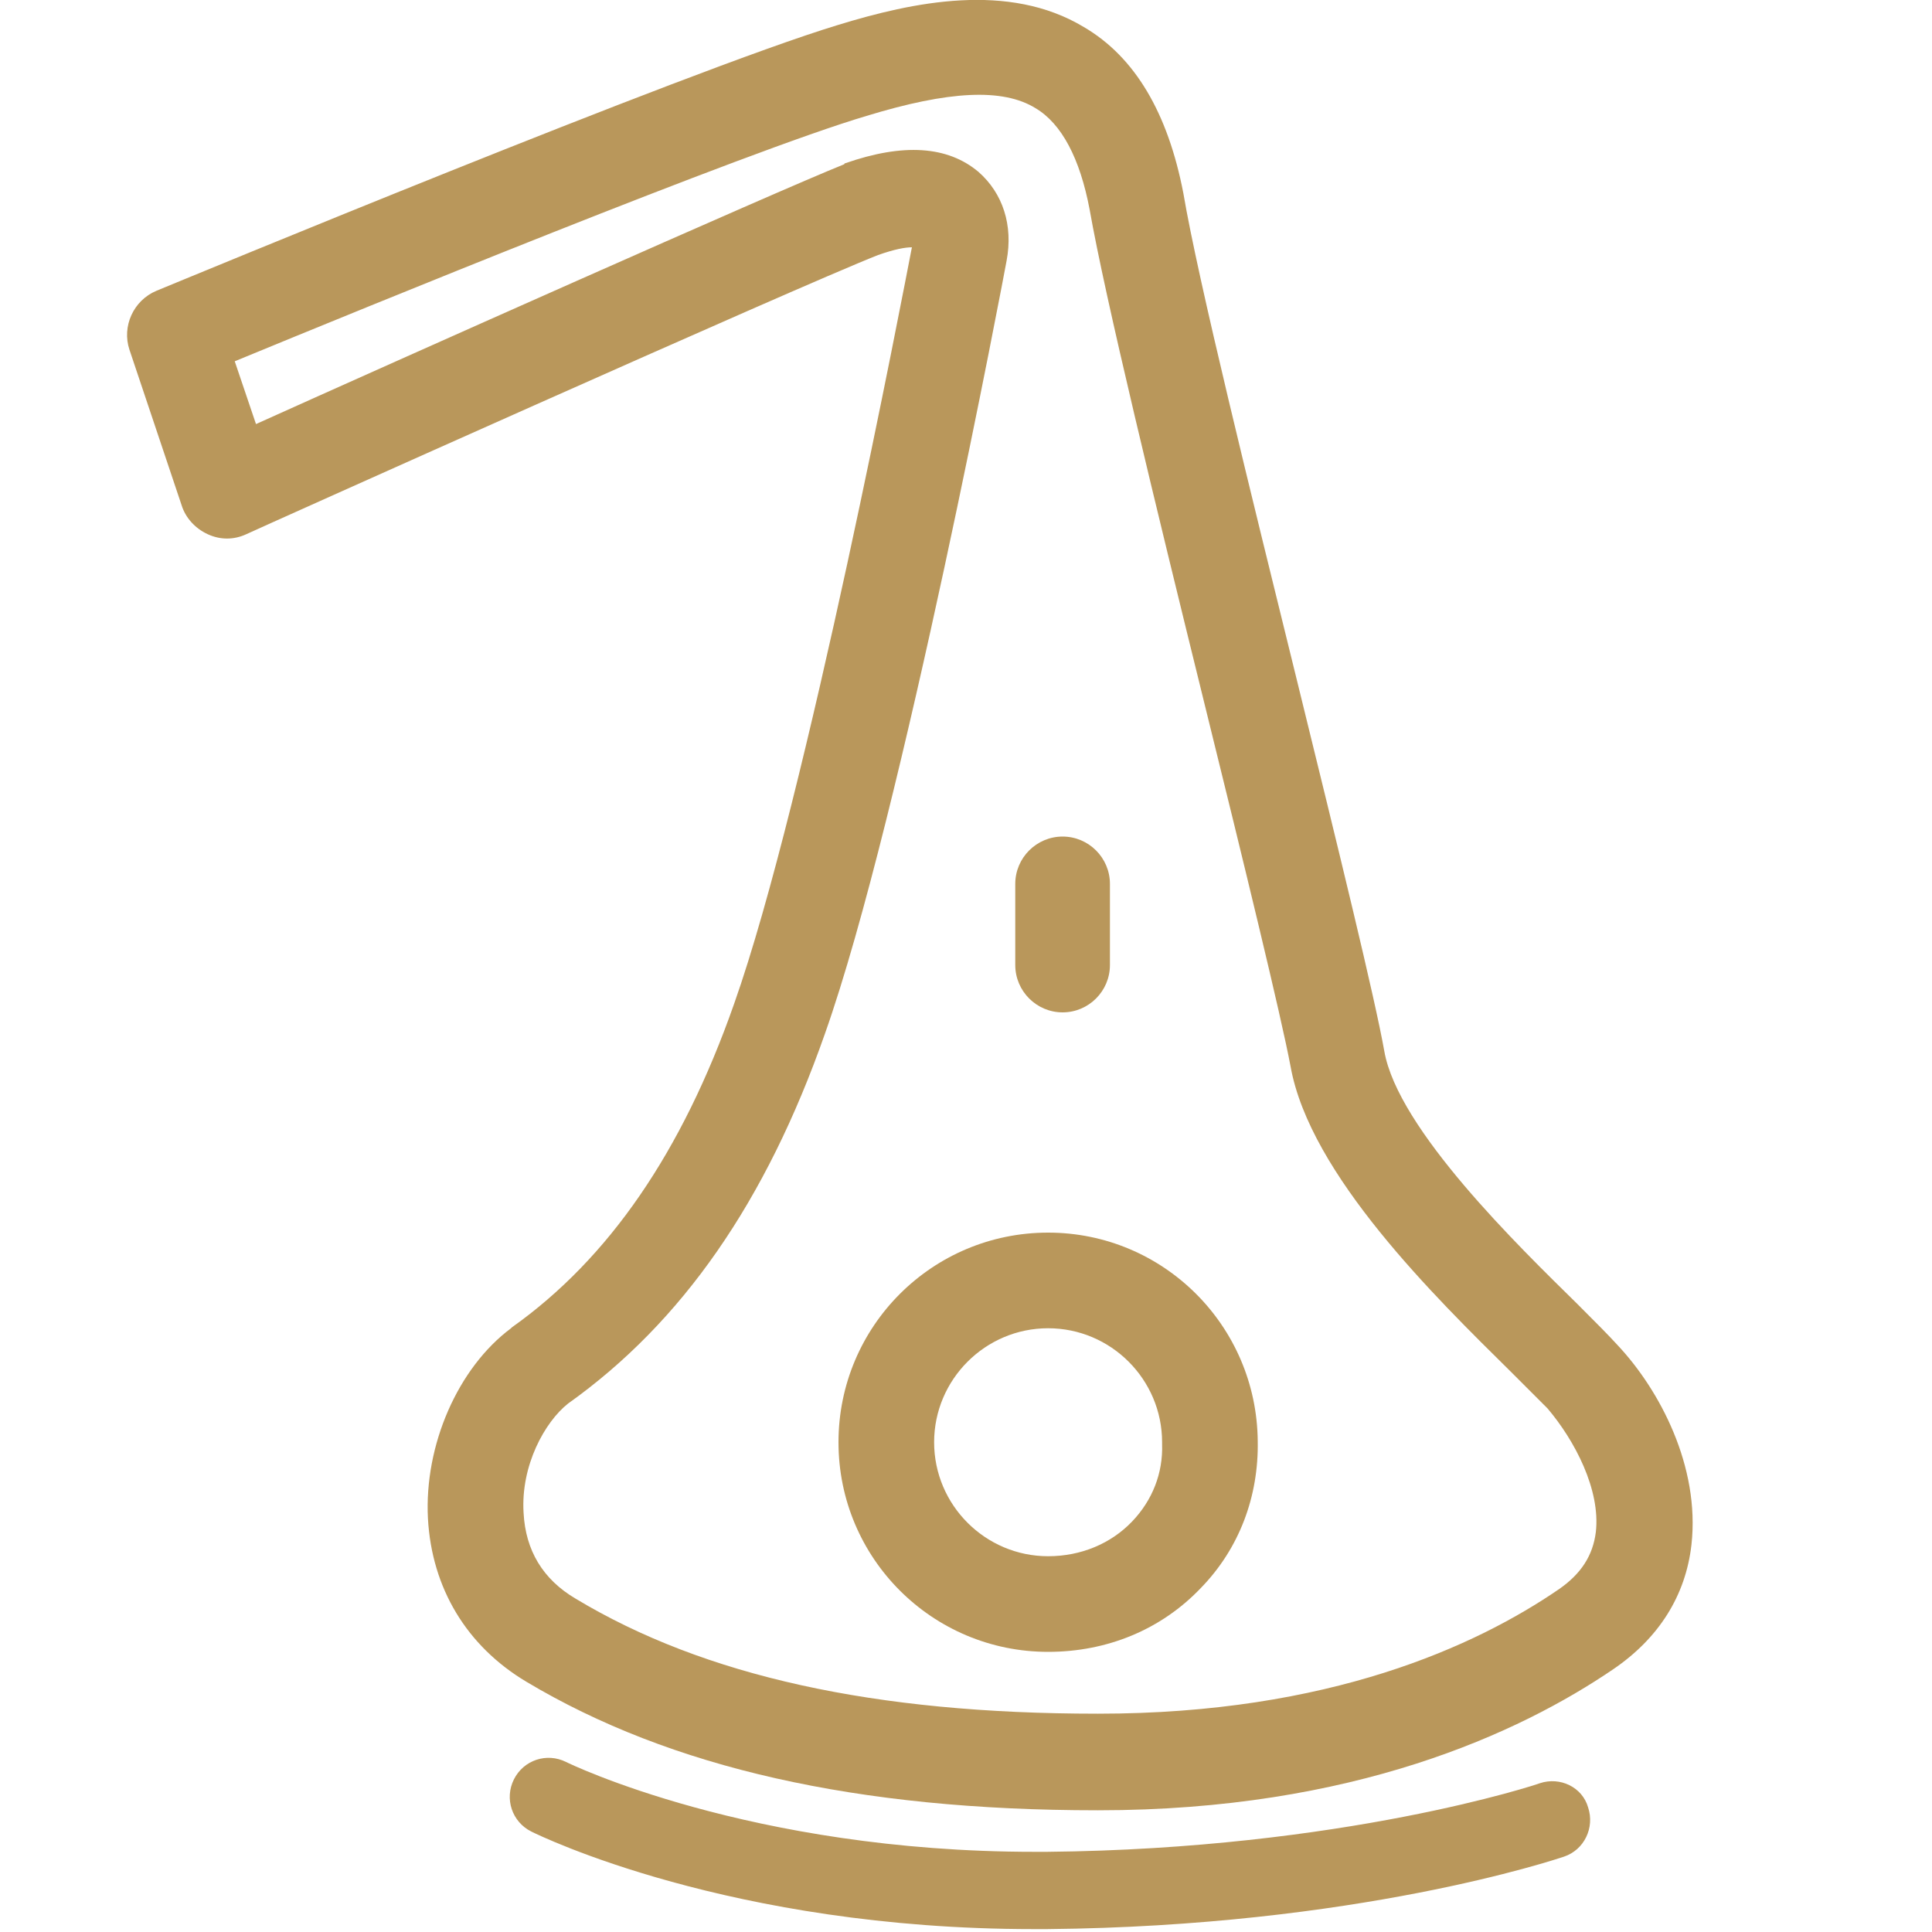
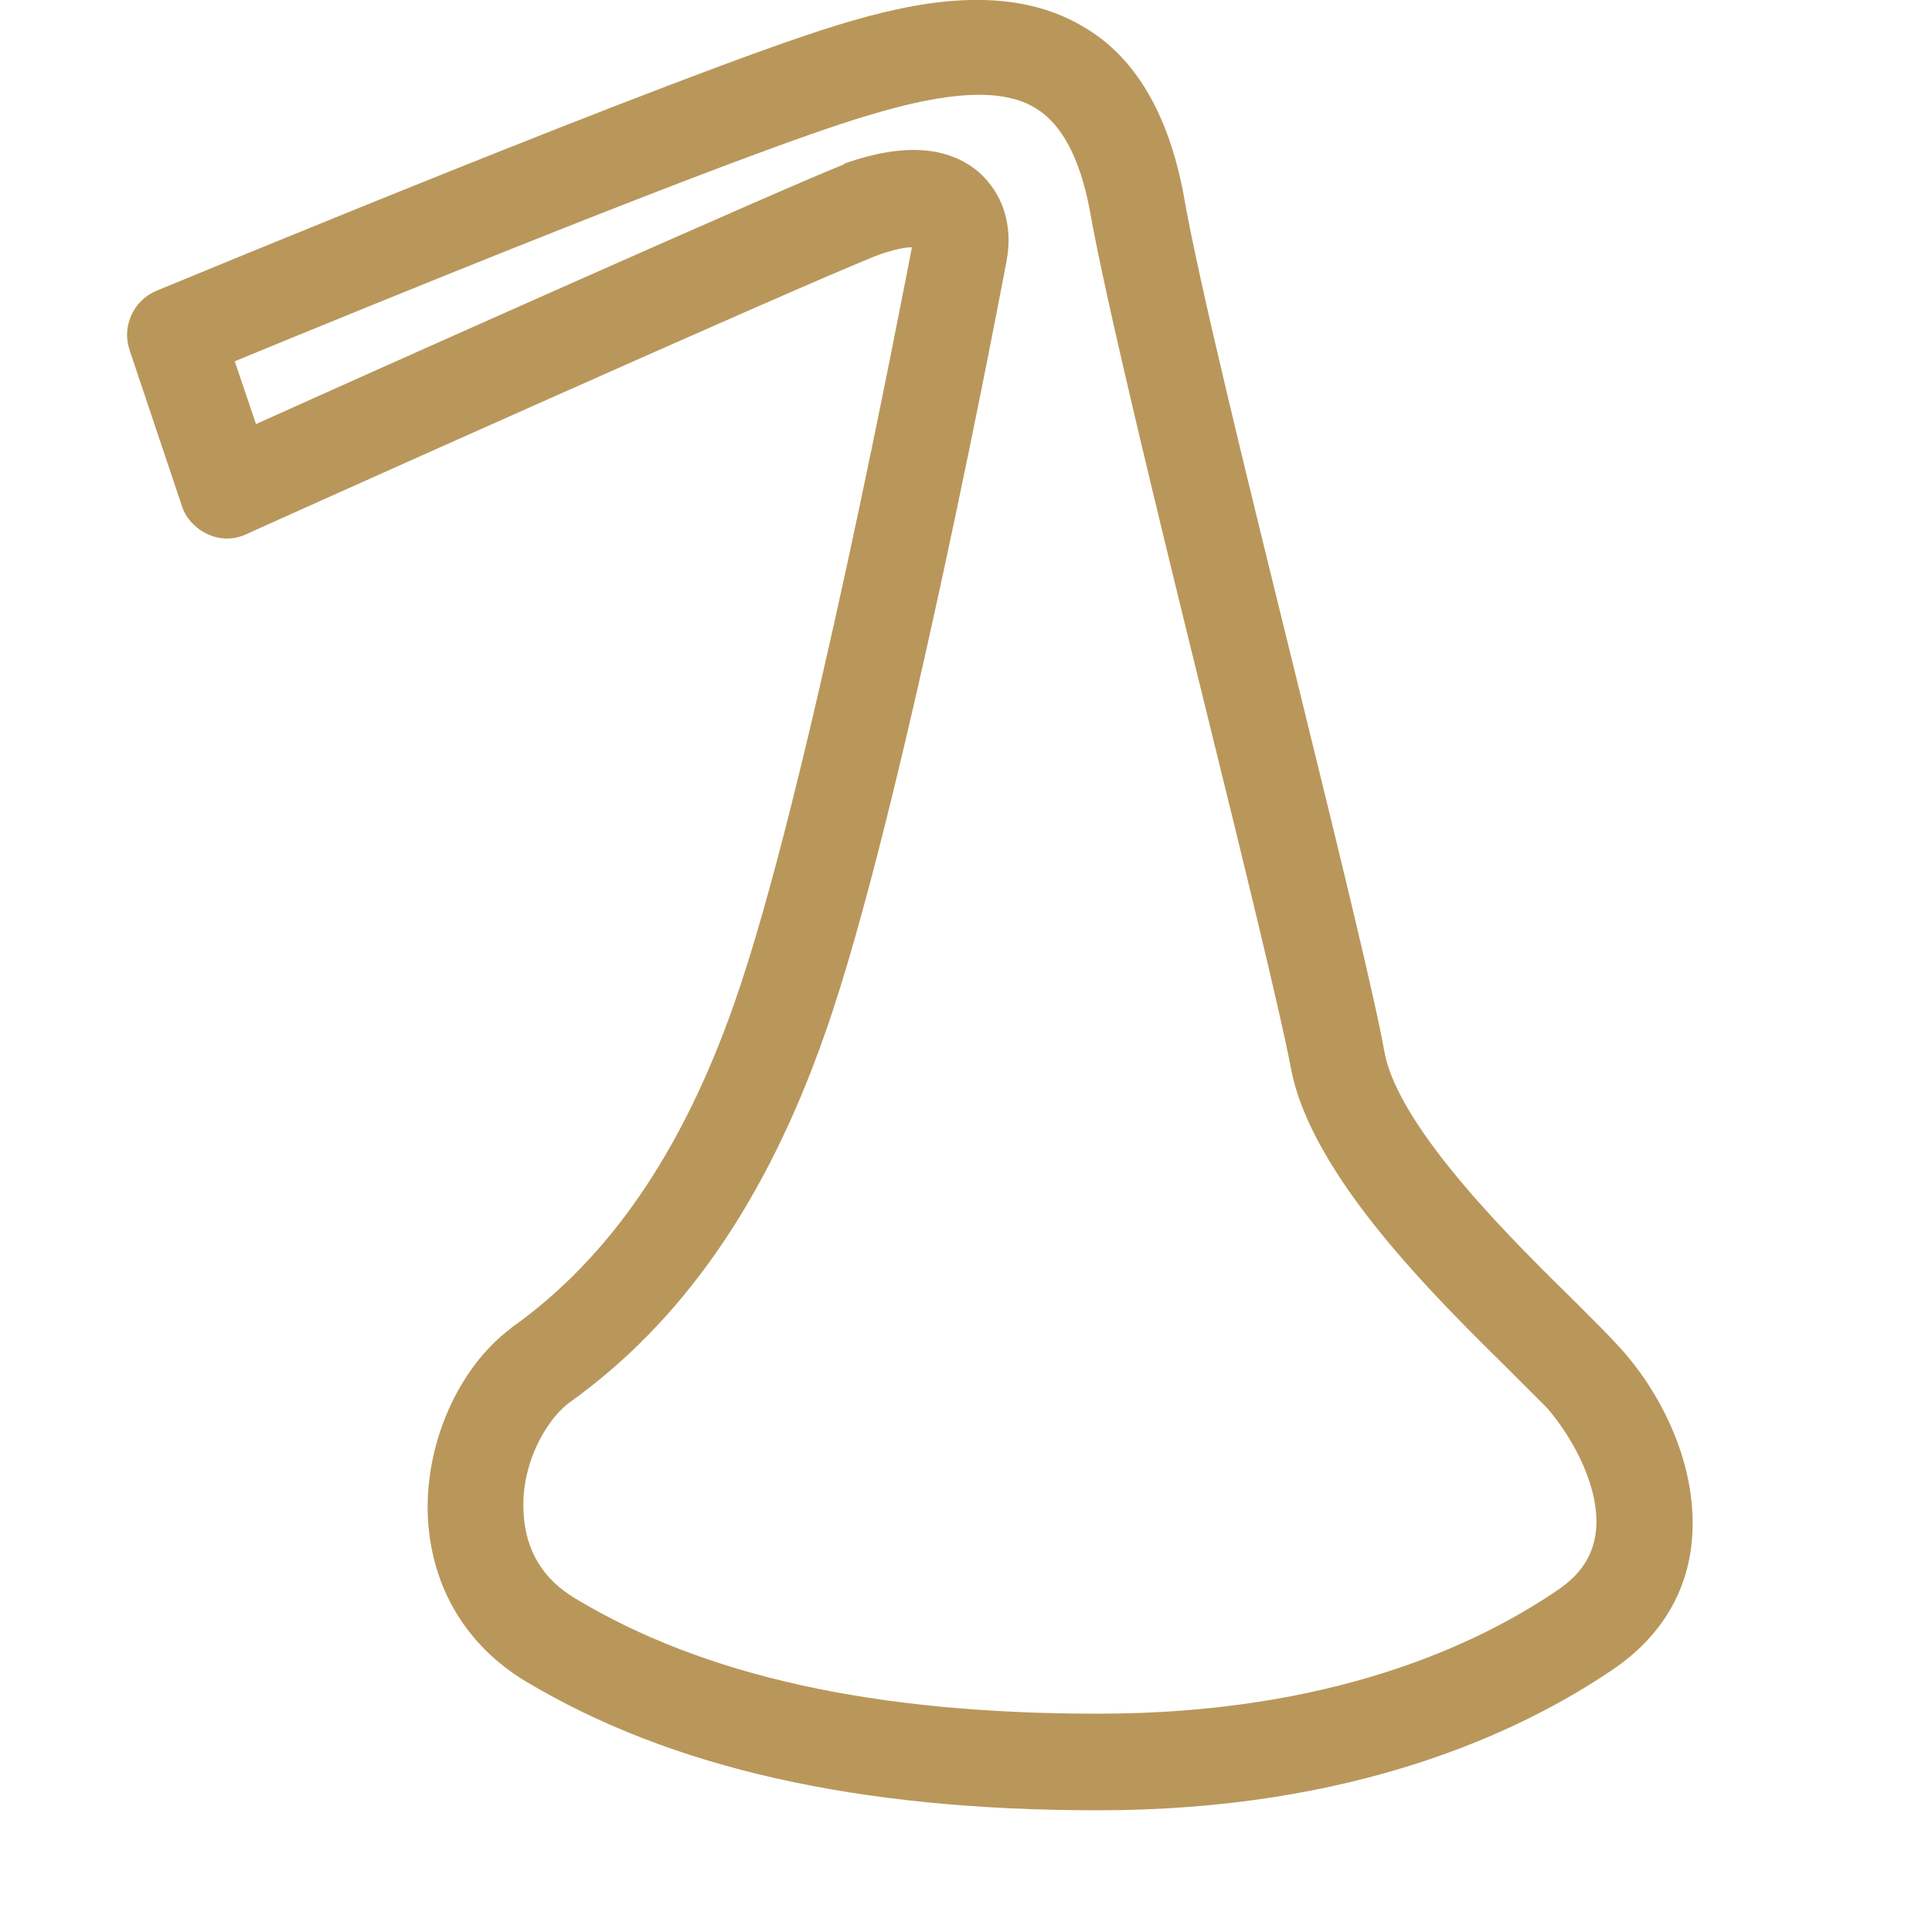
<svg xmlns="http://www.w3.org/2000/svg" id="Layer_1" x="0px" y="0px" viewBox="0 0 200 200" style="enable-background:new 0 0 200 200;" xml:space="preserve">
  <style type="text/css"> .st0{fill:#B9975B;} </style>
  <g>
-     <path class="st0" d="M159.4,184.6c-0.2,0.1-20.4,6.8-51,7.1c-0.4,0-0.9,0-1.3,0c-29.5,0-48.3-9.2-48.5-9.3c-2-1-4.4-0.2-5.4,1.8 c-1,2-0.2,4.4,1.8,5.4c0.8,0.4,20.6,10.1,52,10.1c0.5,0,1,0,1.4,0c32-0.3,52.6-7.2,53.5-7.5c2.1-0.7,3.2-3,2.5-5.1 C163.8,185,161.5,183.9,159.4,184.6z" />
    <path class="st0" d="M167.5,139.3c-1-1.1-2.4-2.5-4.2-4.3c-6-5.9-18.6-18.1-20-26.2c-1-5.6-4.7-20.7-9-38.2 C129.5,51.1,124,28.9,122.5,20c-1.6-8.3-5-14.1-10.3-17.2c-7.8-4.7-17.7-2.6-25.5-0.2C71.2,7.3,18.4,29.2,16.2,30.1 c-2.4,1-3.6,3.7-2.8,6.1l5.4,16.1c0.4,1.3,1.4,2.4,2.7,3c1.3,0.6,2.7,0.6,4,0c0.6-0.3,57-25.6,65.4-28.9c1.7-0.6,2.8-0.8,3.5-0.8 c-0.8,4.1-10.9,57.1-18.4,78.3c-5.4,15.4-13,26.4-23,33.5c0,0-0.1,0.1-0.1,0.1c-5.5,4.1-9,12.1-8.6,19.7c0.4,7.2,4,13.2,10.2,16.9 c14.9,8.9,34.2,13.3,59.1,13.3c0,0,0,0,0.1,0c26.4,0,43.6-8,53.3-14.6c4.7-3.2,7.5-7.6,8.1-12.9C176,151.8,171.8,143.9,167.5,139.3 z M165.2,158.6c-0.3,2.4-1.5,4.3-3.8,5.9c-8.6,5.9-23.8,12.9-47.7,12.9c0,0,0,0-0.1,0c-23.1,0-40.7-3.9-54-11.9 c-3.4-2-5.2-5-5.4-8.9c-0.3-4.9,2.2-9.4,4.6-11.3c11.8-8.4,20.5-20.9,26.6-38.3c8-22.6,18.7-79.4,18.8-80c0.7-3.7-0.4-7-2.9-9.2 c-3.2-2.7-7.8-3-13.8-0.9c0,0-0.1,0-0.1,0.1c-7,2.8-46.7,20.5-60.9,26.9l-2.2-6.5c13.1-5.4,52.9-21.7,65.4-25.4 c8.5-2.6,14.1-2.9,17.5-0.8c2.7,1.6,4.6,5.2,5.6,10.5c1.6,9.1,6.8,30.5,11.9,51.2c4.1,16.6,7.9,32.2,8.9,37.5 c2,11.2,15,23.9,22.8,31.6c1.6,1.6,3,3,3.8,3.8C163,149.1,165.7,154.2,165.2,158.6z" />
-     <path class="st0" d="M110,104.8c2.7,0,4.9-2.2,4.9-4.9v-8.4c0-2.7-2.2-4.9-4.9-4.9s-4.9,2.2-4.9,4.9v8.4 C105.1,102.6,107.3,104.8,110,104.8z" />
-     <path class="st0" d="M108.5,127.6c-12,0-21.7,9.7-21.7,21.7s9.7,21.7,21.7,21.7c6.1,0,11.7-2.3,15.8-6.6c4-4.1,6-9.5,5.9-15.2 C130.1,137.2,120.4,127.6,108.5,127.6z M117.2,157.5c-2.2,2.3-5.3,3.6-8.7,3.6c-6.5,0-11.8-5.3-11.8-11.8s5.3-11.8,11.8-11.8 s11.8,5.3,11.8,11.8c0,0.1,0,0.1,0,0.2C120.4,152.5,119.3,155.3,117.2,157.5z" />
  </g>
</svg>